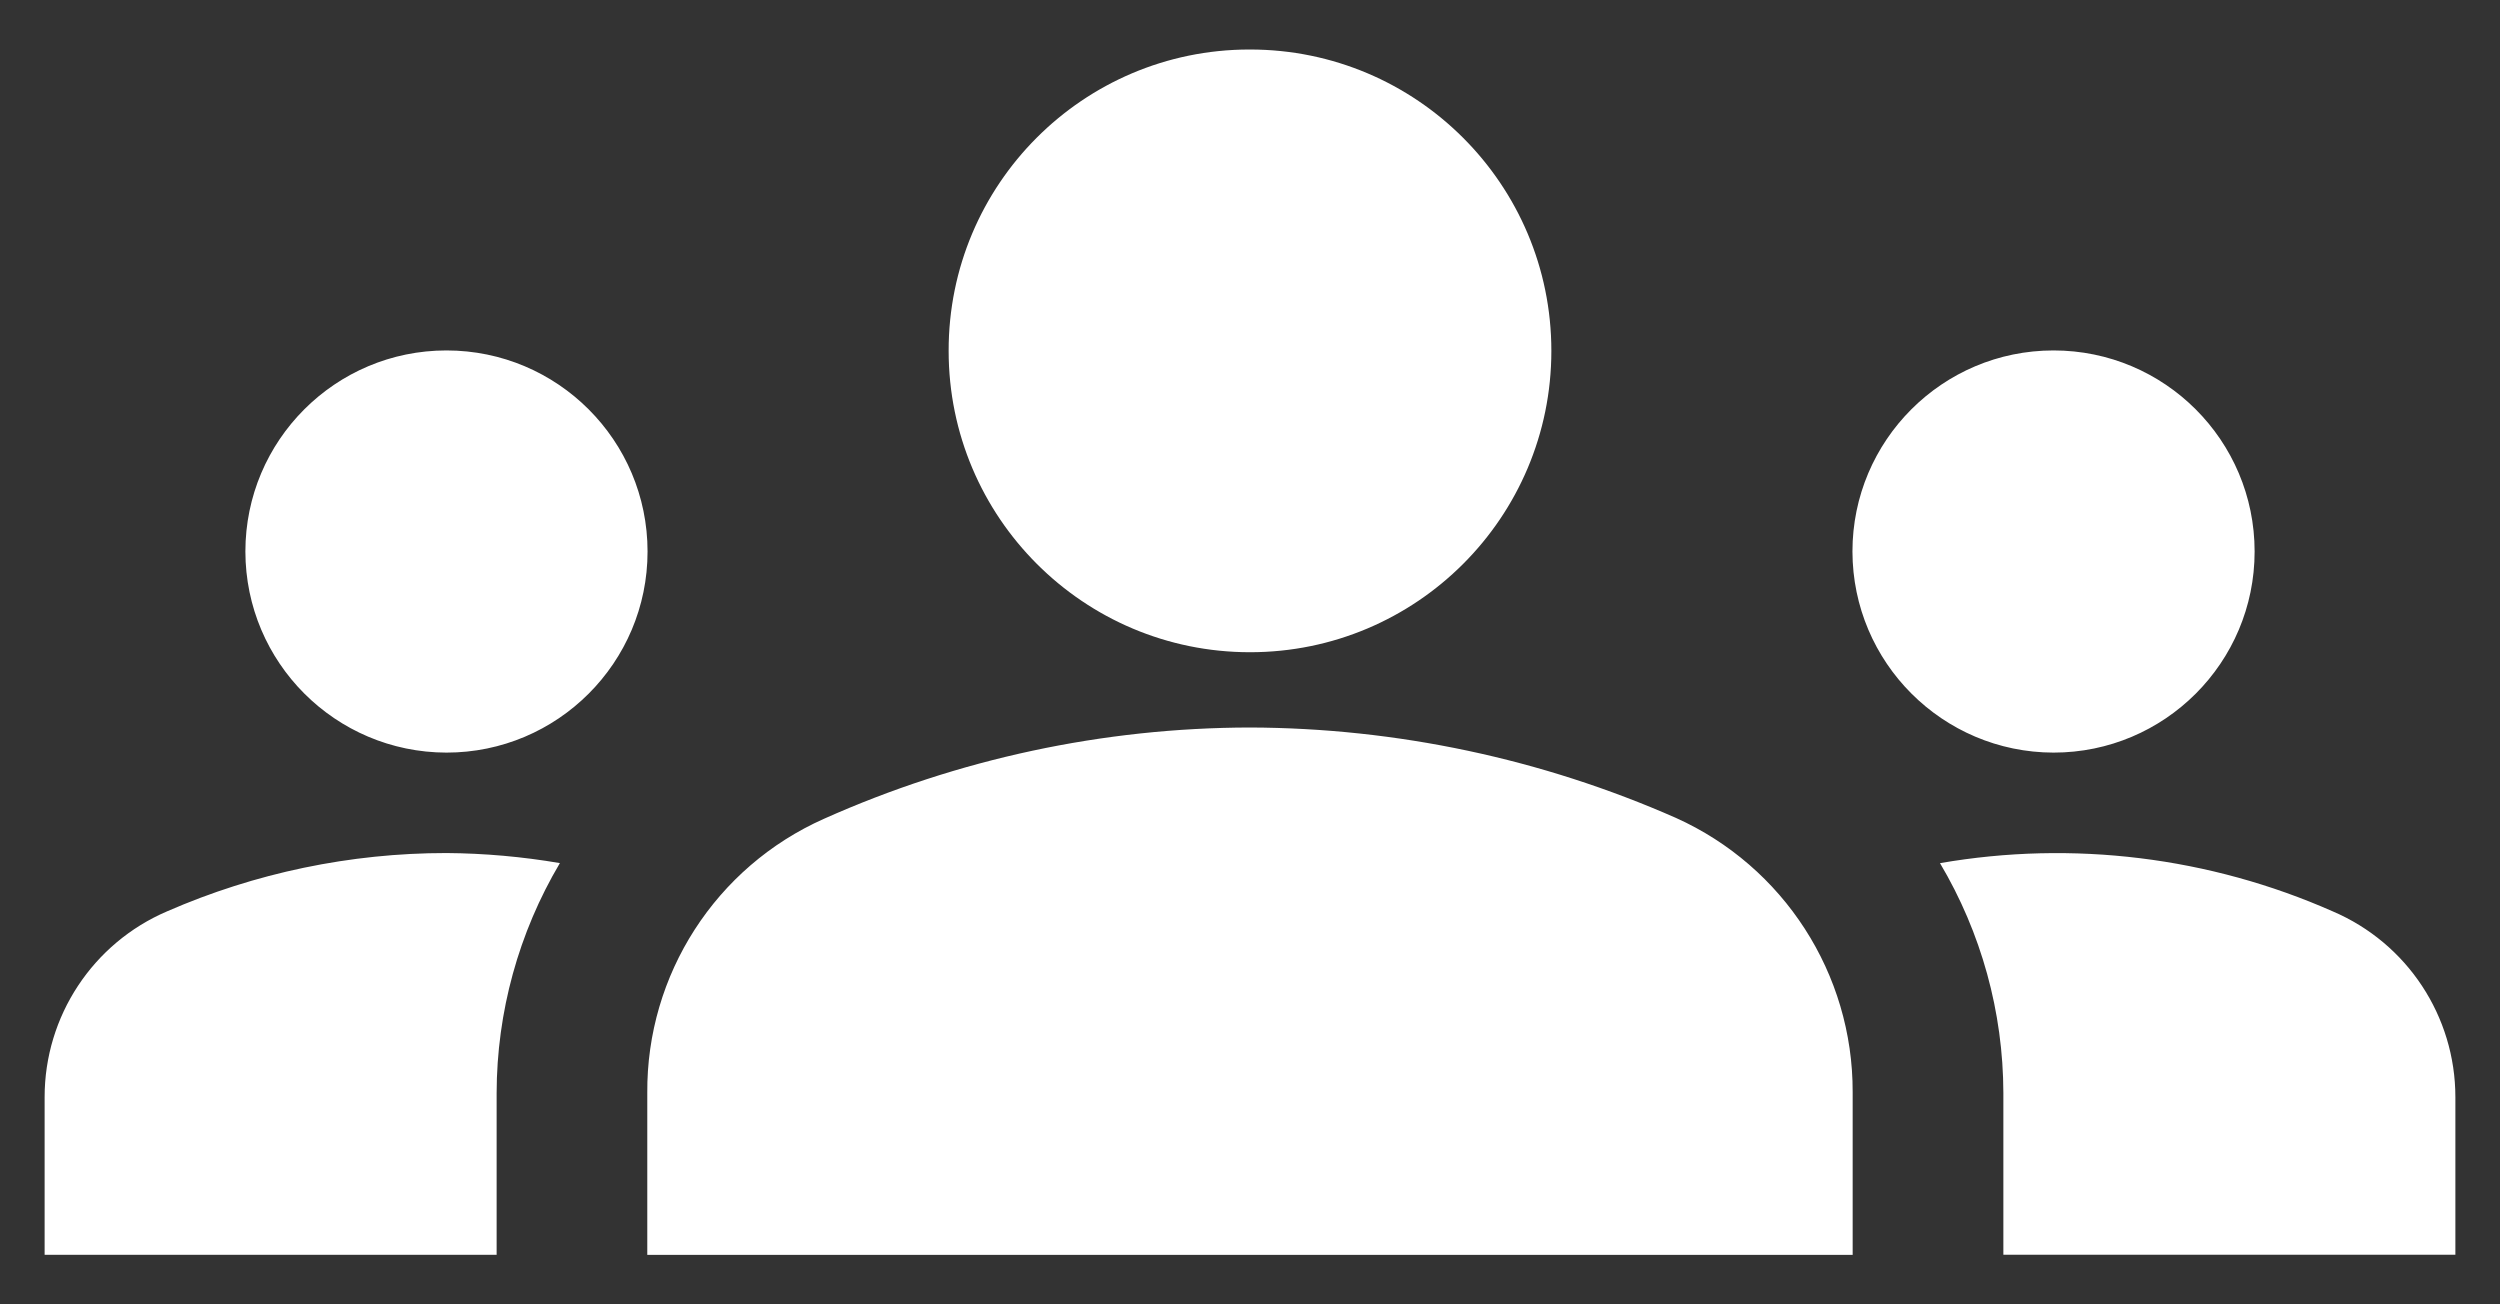
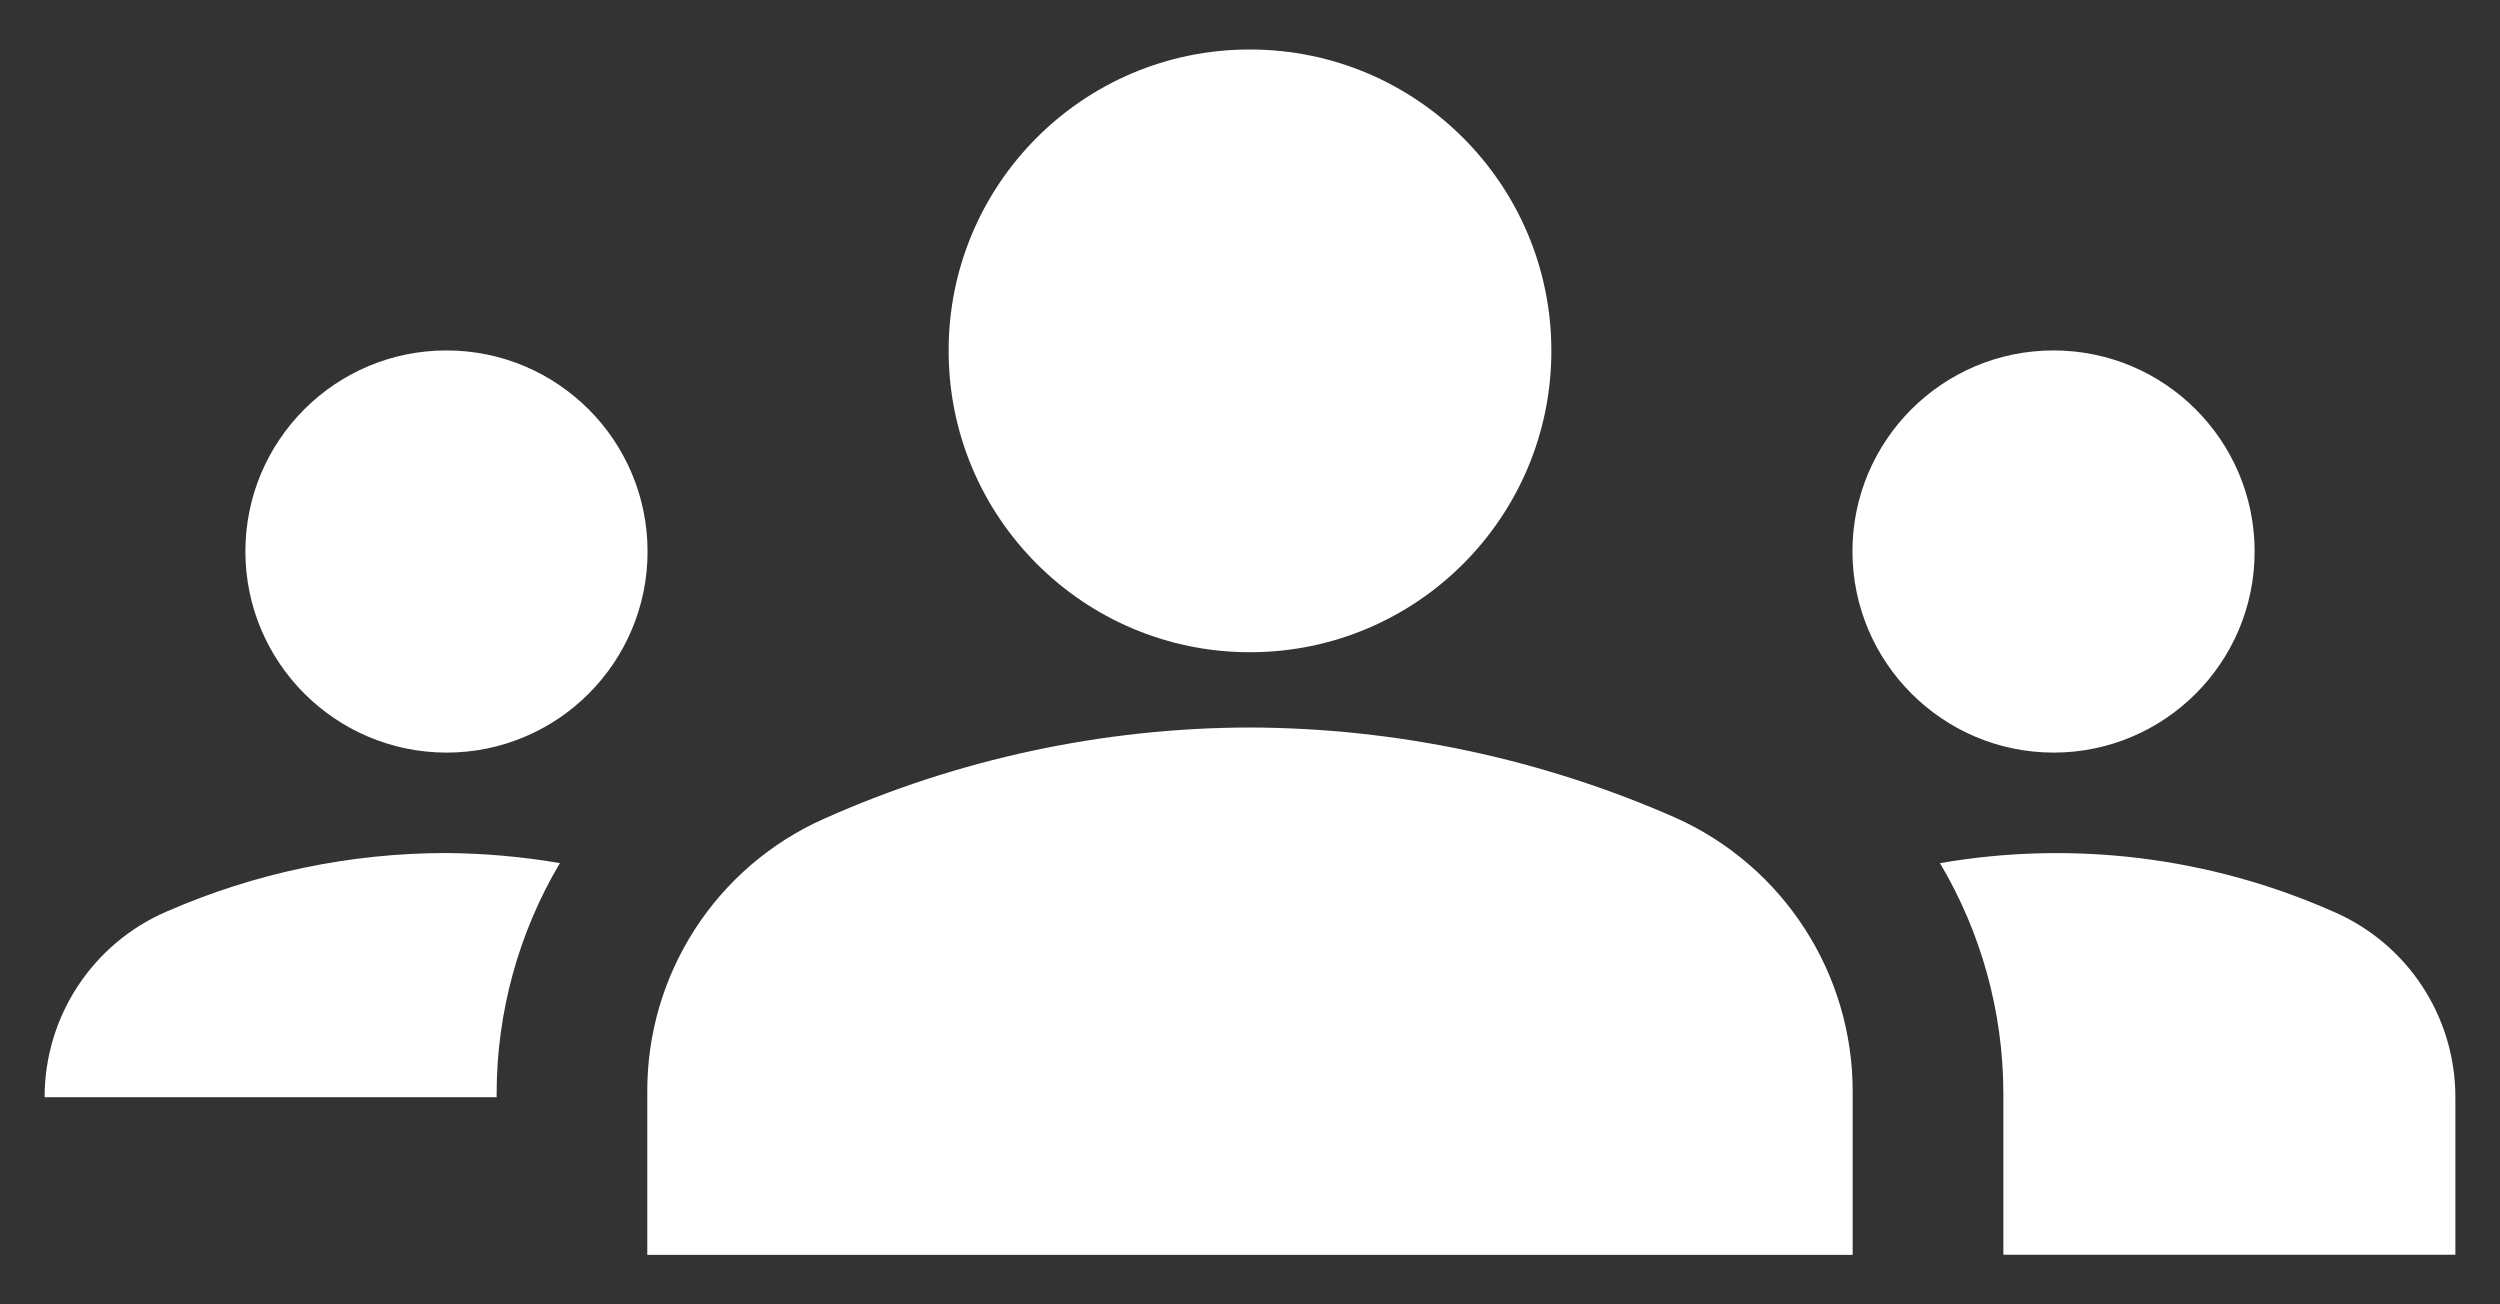
<svg xmlns="http://www.w3.org/2000/svg" version="1.1" id="レイヤー_1" x="0px" y="0px" width="46px" height="24px" viewBox="0 0 46 24" enable-background="new 0 0 46 24" xml:space="preserve">
  <rect x="0" y="0" width="46" height="24" fill="#333333" stroke="none" />
  <g id="グループ_1" transform="translate(0 16.634)">
-     <path id="パス_3" fill="#FFFFFF" d="M23-3.248c2.699,0.009,5.366,0.575,7.836,1.663c1.985,0.893,3.259,2.87,3.253,5.046v2.994   H11.91V3.477c-0.016-2.179,1.261-4.161,3.253-5.046C17.63-2.671,20.299-3.243,23-3.248z M8.215-2.786c2.043,0,3.7-1.657,3.7-3.7   s-1.657-3.7-3.7-3.7s-3.7,1.657-3.7,3.7l0,0C4.518-4.444,6.173-2.79,8.215-2.786z M10.302-0.753   c-0.69-0.118-1.388-0.18-2.088-0.185c-1.768,0-3.517,0.365-5.138,1.072C1.708,0.719,0.82,2.065,0.821,3.554v2.9h8.317V3.477   C9.141,1.988,9.543,0.527,10.302-0.753z M37.785-2.786c2.043,0,3.7-1.657,3.7-3.7s-1.657-3.7-3.7-3.7c-2.043,0-3.7,1.657-3.7,3.7   C34.089-4.444,35.744-2.79,37.785-2.786z M45.179,3.553c0-1.489-0.888-2.834-2.257-3.418c-2.268-1.002-4.783-1.311-7.226-0.887   c0.76,1.28,1.163,2.74,1.166,4.229v2.976h8.317V3.553z M23-15.723c3.062,0,5.545,2.483,5.545,5.545S26.063-4.633,23-4.633   s-5.545-2.483-5.545-5.545l0,0c-0.004-3.058,2.471-5.541,5.529-5.545C22.99-15.723,22.995-15.723,23-15.723z" />
+     <path id="パス_3" fill="#FFFFFF" d="M23-3.248c2.699,0.009,5.366,0.575,7.836,1.663c1.985,0.893,3.259,2.87,3.253,5.046v2.994   H11.91V3.477c-0.016-2.179,1.261-4.161,3.253-5.046C17.63-2.671,20.299-3.243,23-3.248z M8.215-2.786c2.043,0,3.7-1.657,3.7-3.7   s-1.657-3.7-3.7-3.7s-3.7,1.657-3.7,3.7l0,0C4.518-4.444,6.173-2.79,8.215-2.786z M10.302-0.753   c-0.69-0.118-1.388-0.18-2.088-0.185c-1.768,0-3.517,0.365-5.138,1.072C1.708,0.719,0.82,2.065,0.821,3.554h8.317V3.477   C9.141,1.988,9.543,0.527,10.302-0.753z M37.785-2.786c2.043,0,3.7-1.657,3.7-3.7s-1.657-3.7-3.7-3.7c-2.043,0-3.7,1.657-3.7,3.7   C34.089-4.444,35.744-2.79,37.785-2.786z M45.179,3.553c0-1.489-0.888-2.834-2.257-3.418c-2.268-1.002-4.783-1.311-7.226-0.887   c0.76,1.28,1.163,2.74,1.166,4.229v2.976h8.317V3.553z M23-15.723c3.062,0,5.545,2.483,5.545,5.545S26.063-4.633,23-4.633   s-5.545-2.483-5.545-5.545l0,0c-0.004-3.058,2.471-5.541,5.529-5.545C22.99-15.723,22.995-15.723,23-15.723z" />
  </g>
</svg>